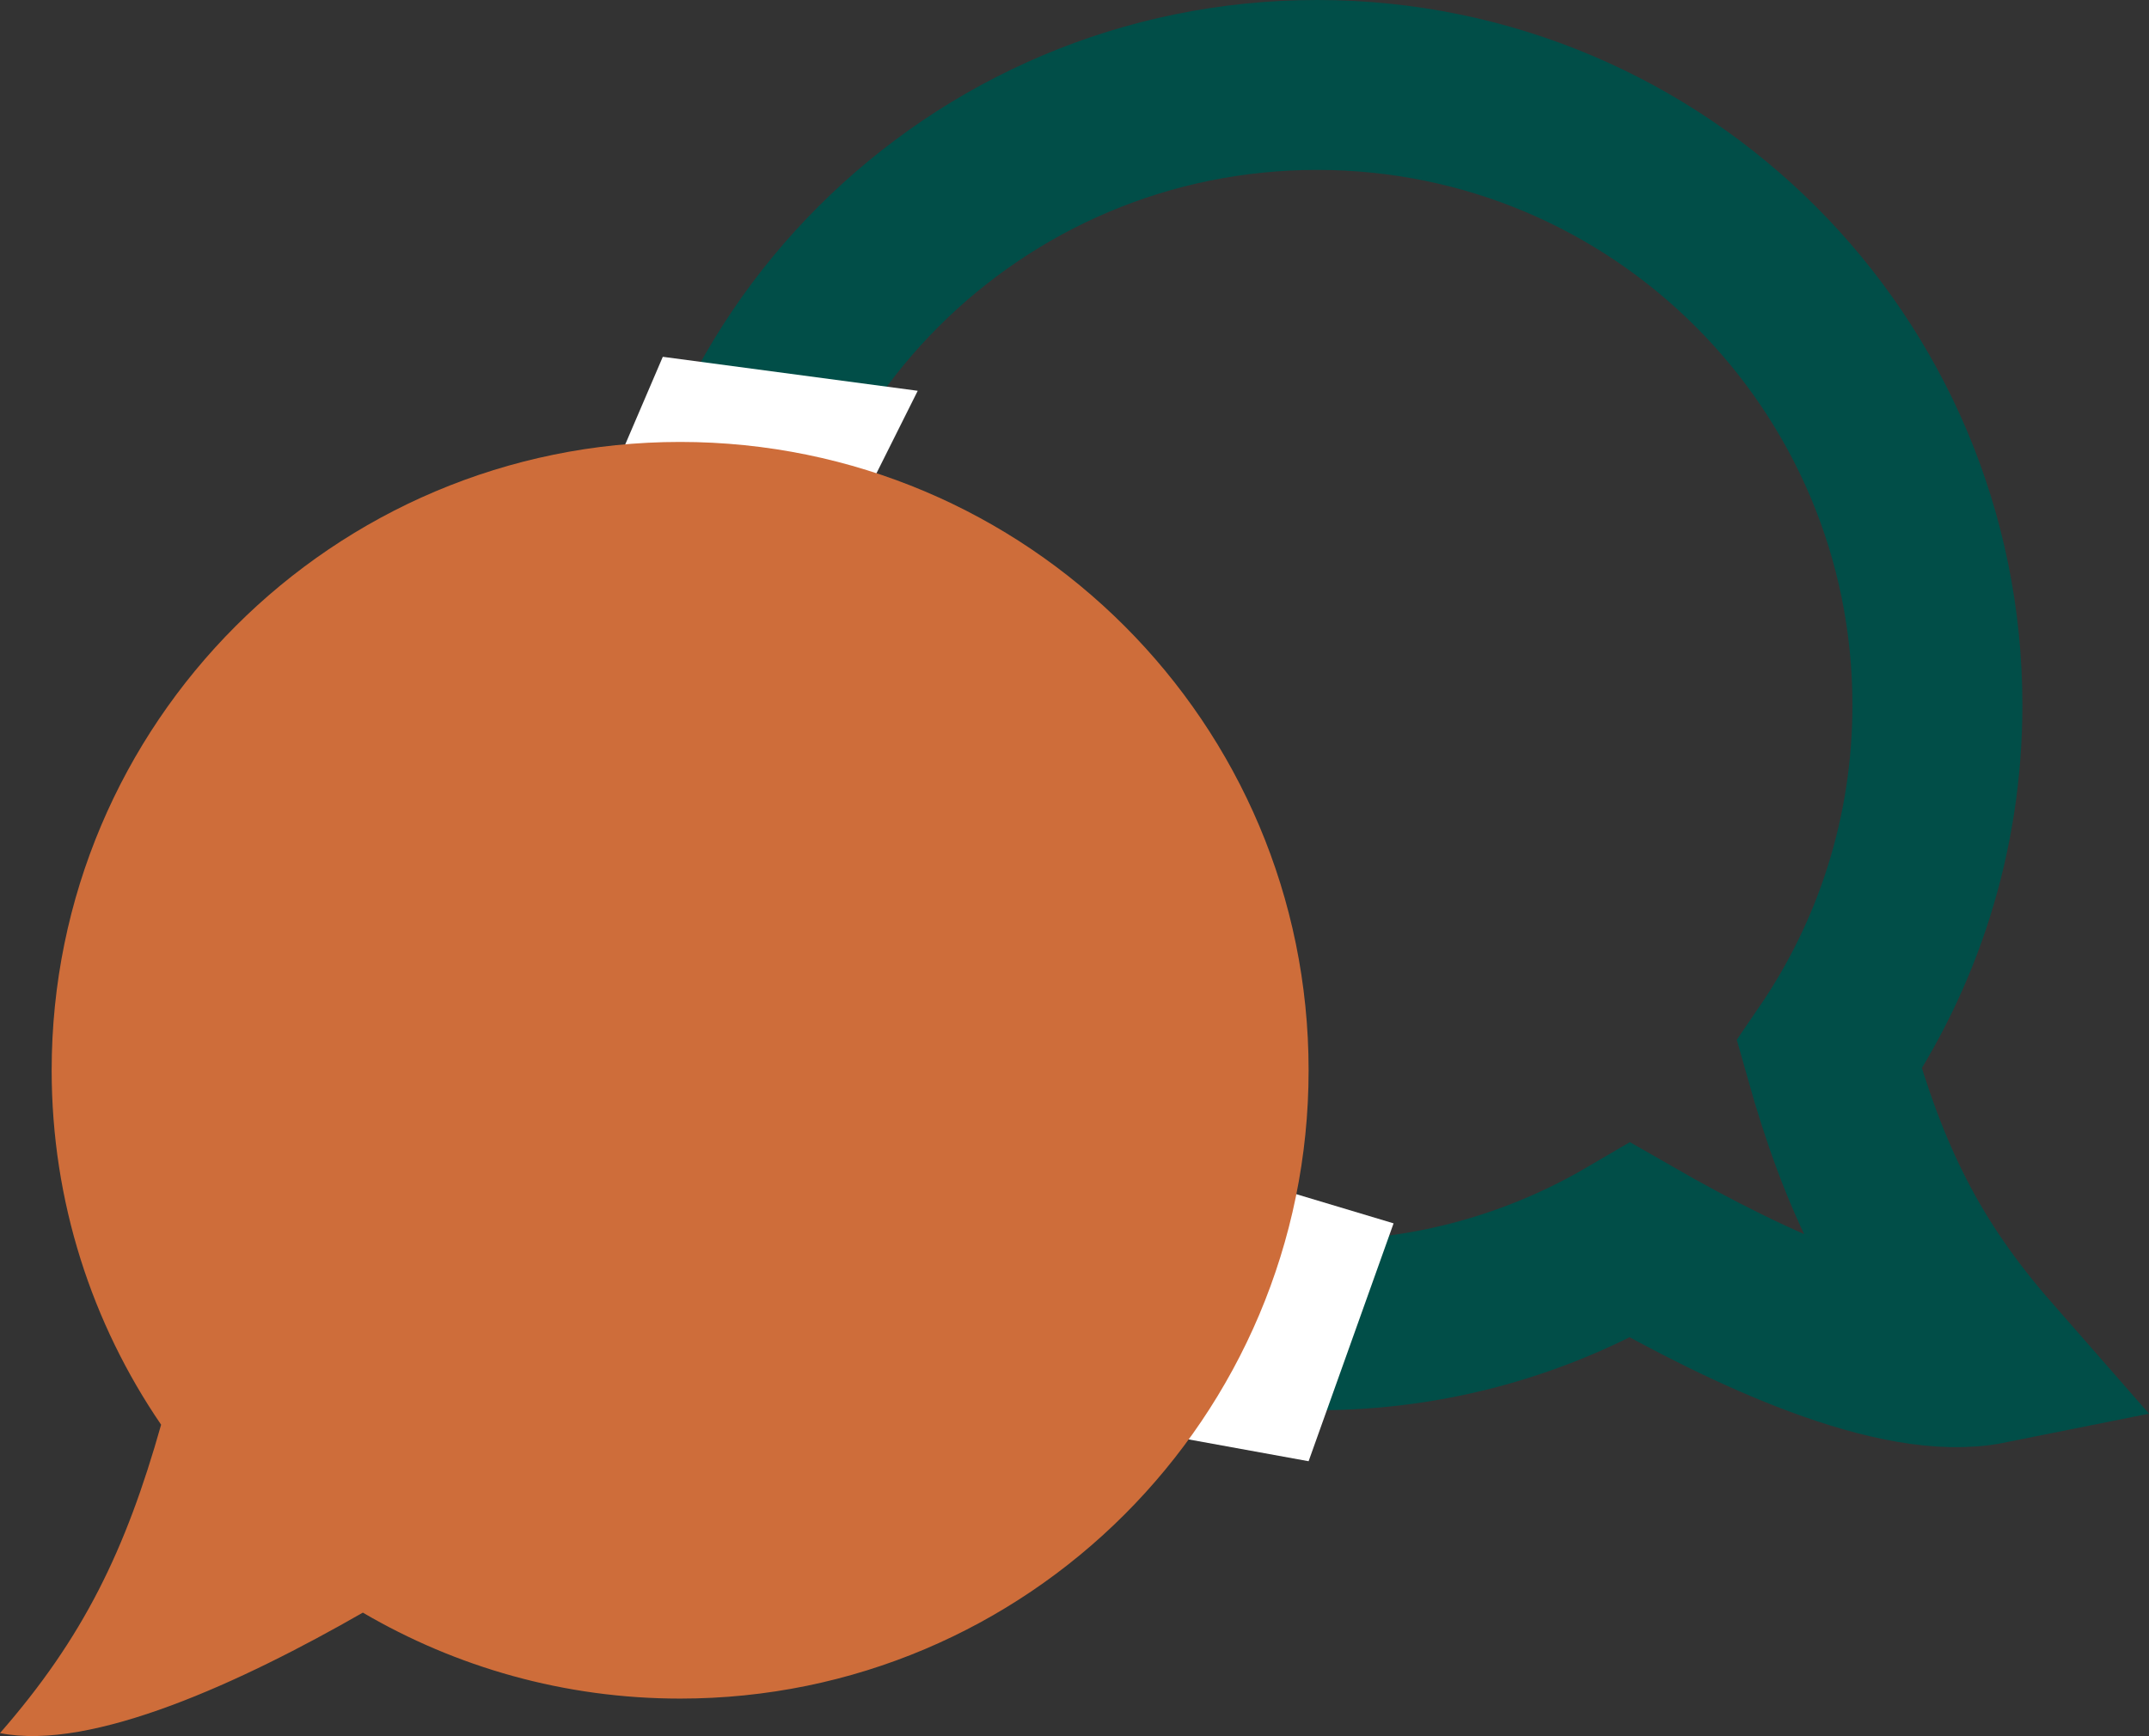
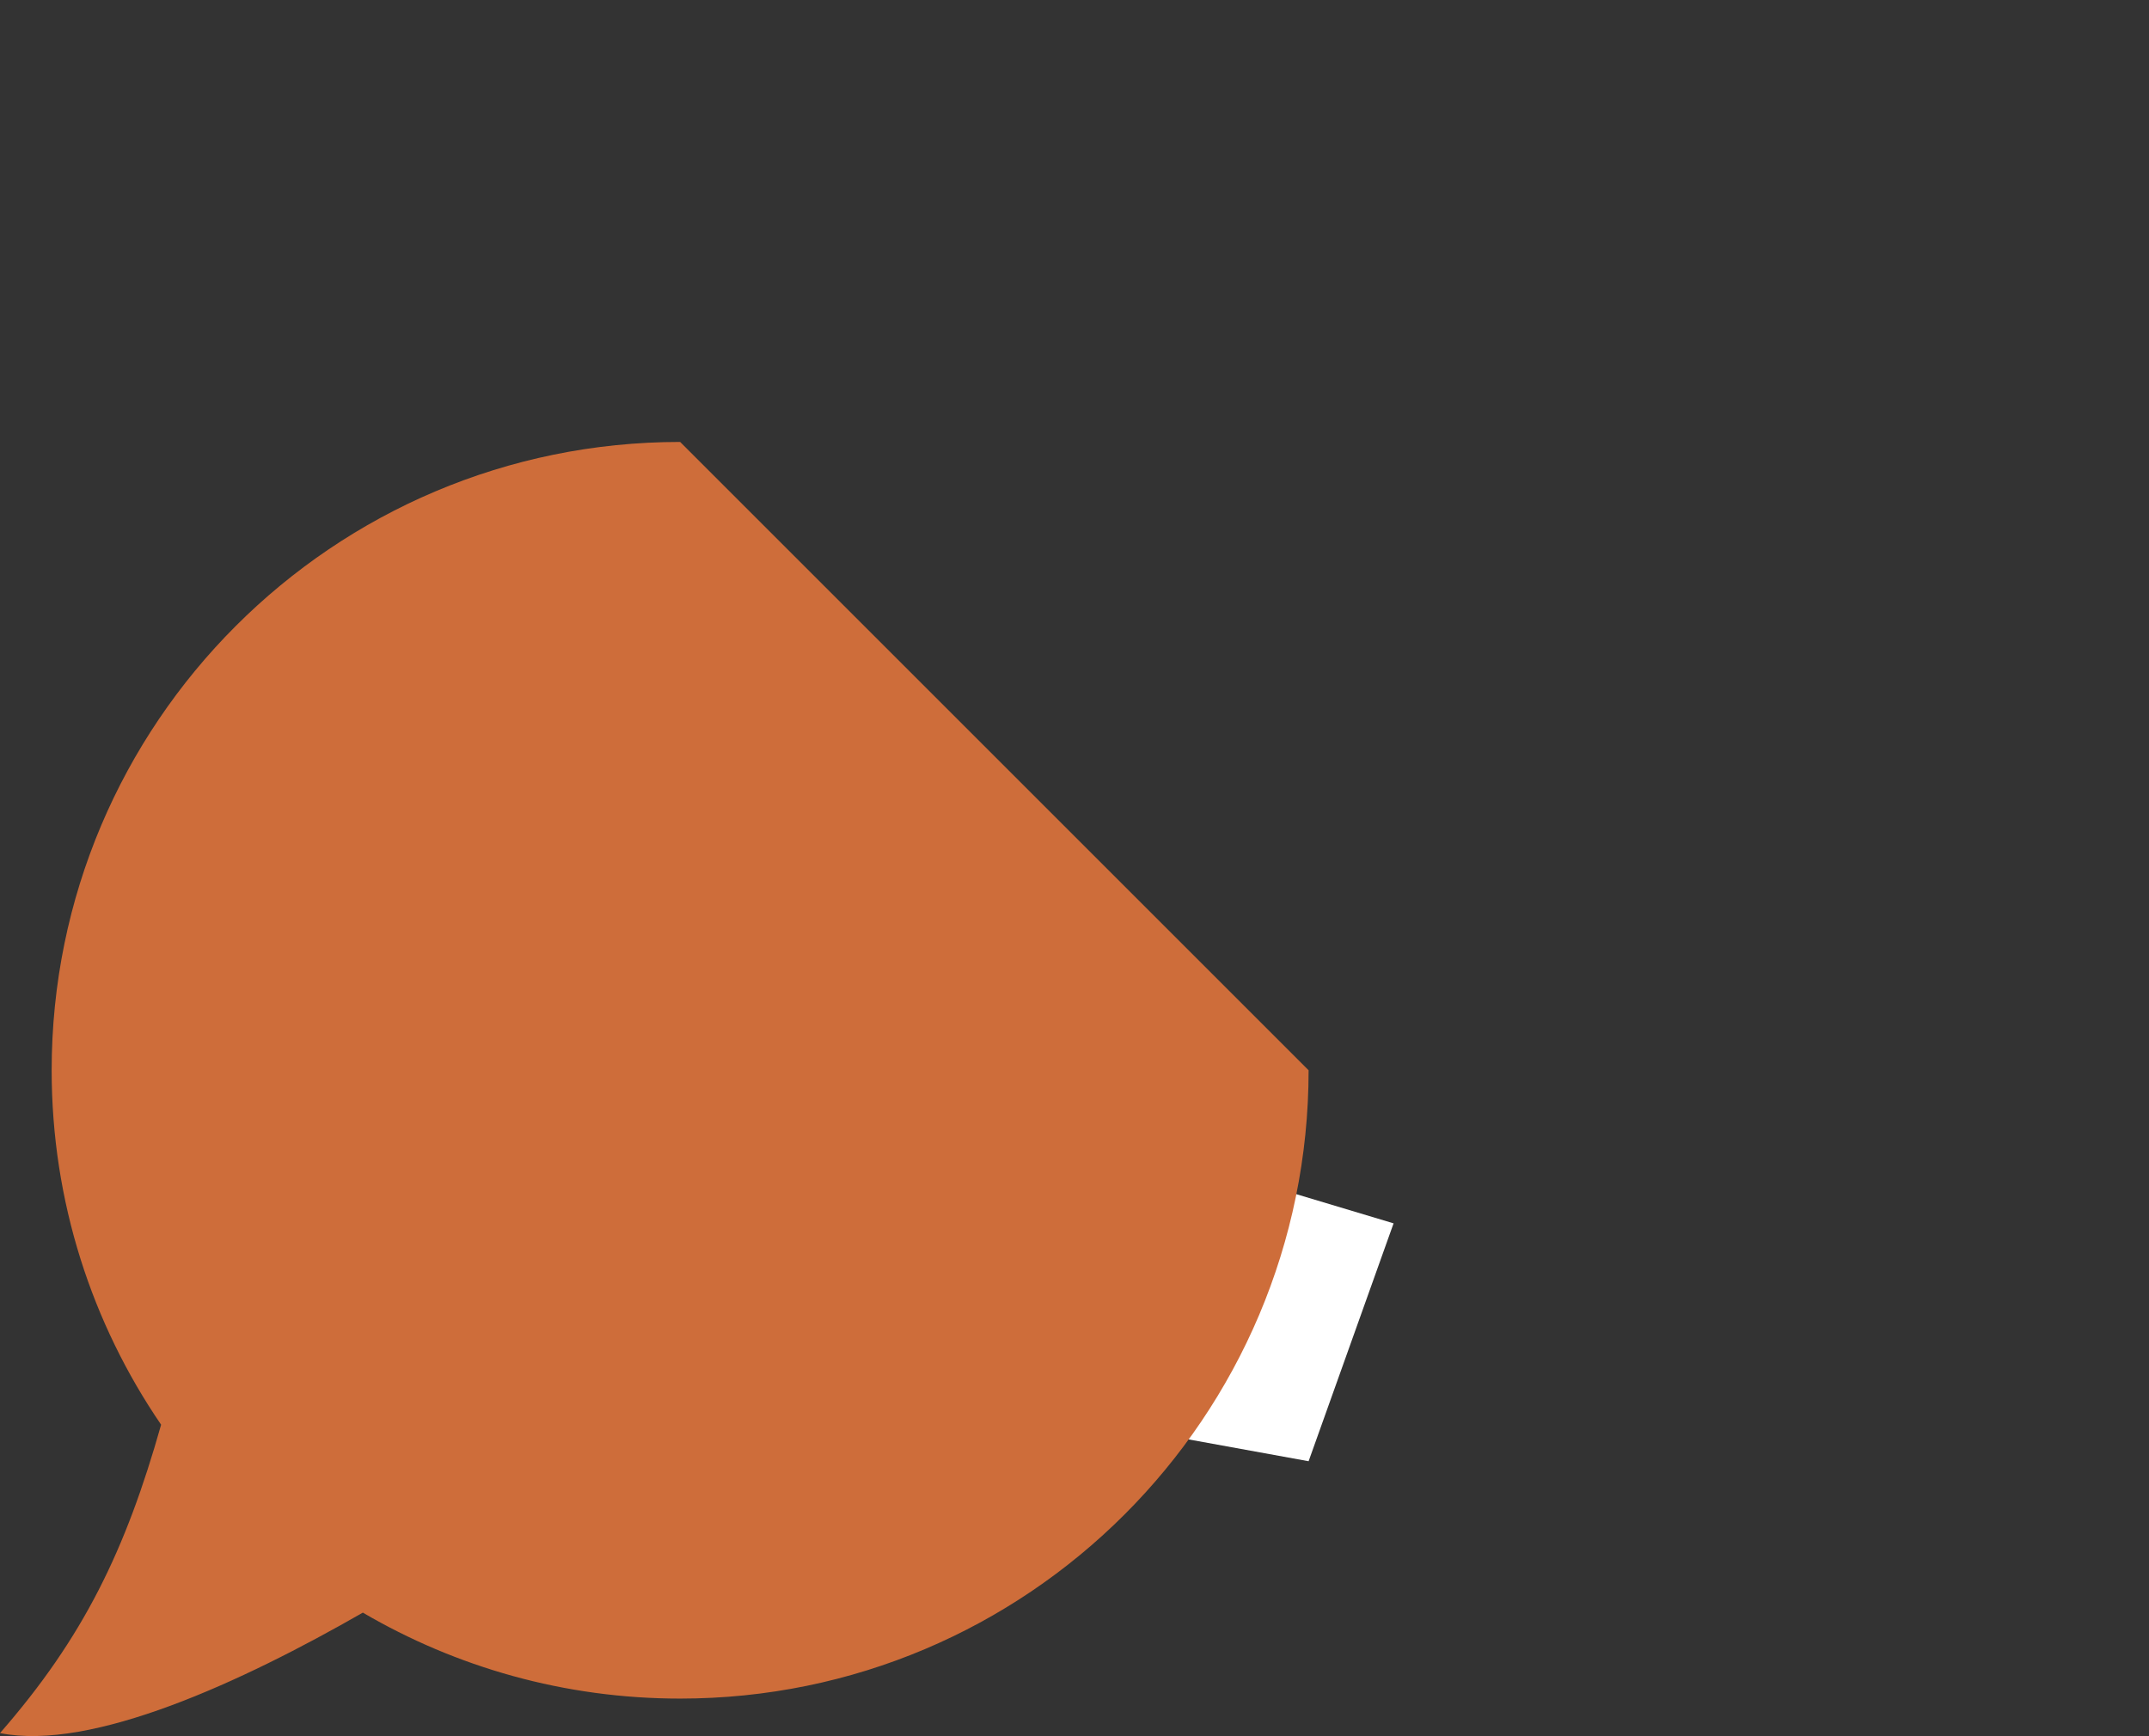
<svg xmlns="http://www.w3.org/2000/svg" id="Calque_2" data-name="Calque 2" viewBox="0 0 126.45 102.17">
  <rect x="0" y="0" width="126.45" height="102.17" fill="#333333" stroke="none" />
  <defs>
    <style> .cls-1 { fill: #fff; } .cls-2 { fill: #ce6d3a; } .cls-3 { fill: none; stroke: #014e48; stroke-miterlimit: 10; stroke-width: 10px; } </style>
  </defs>
  <g id="Calque_1-2" data-name="Calque 1">
-     <path class="cls-3" d="M77.5,5c20.16,0,36.5,16.34,36.5,36.5,0,7.64-2.35,14.73-6.36,20.59,2.05,7.28,4.5,12.36,9.36,17.91-5.33,1.07-14.07-2.98-21.07-7-5.41,3.17-11.7,5-18.43,5-20.16,0-36.5-16.34-36.5-36.5,0-20.16,16.34-36.5,36.5-36.5Z" />
-     <polygon class="cls-1" points="49 33 36 28 39 21 54 23 49 33" />
    <polygon class="cls-1" points="66 84 72 69 82 72 77 86 66 84" />
-     <path class="cls-2" d="M40.02,26.01C19.6,26.01,3.04,42.57,3.04,62.99c0,7.74,2.38,14.92,6.44,20.86-2.08,7.37-4.56,12.52-9.48,18.15,5.4,1.08,14.26-3.02,21.35-7.09,5.48,3.21,11.86,5.06,18.67,5.06,20.42,0,36.98-16.56,36.98-36.98S60.44,26.01,40.02,26.01Z" />
+     <path class="cls-2" d="M40.02,26.01C19.6,26.01,3.04,42.57,3.04,62.99c0,7.74,2.38,14.92,6.44,20.86-2.08,7.37-4.56,12.52-9.48,18.15,5.4,1.08,14.26-3.02,21.35-7.09,5.48,3.21,11.86,5.06,18.67,5.06,20.42,0,36.98-16.56,36.98-36.98Z" />
  </g>
</svg>